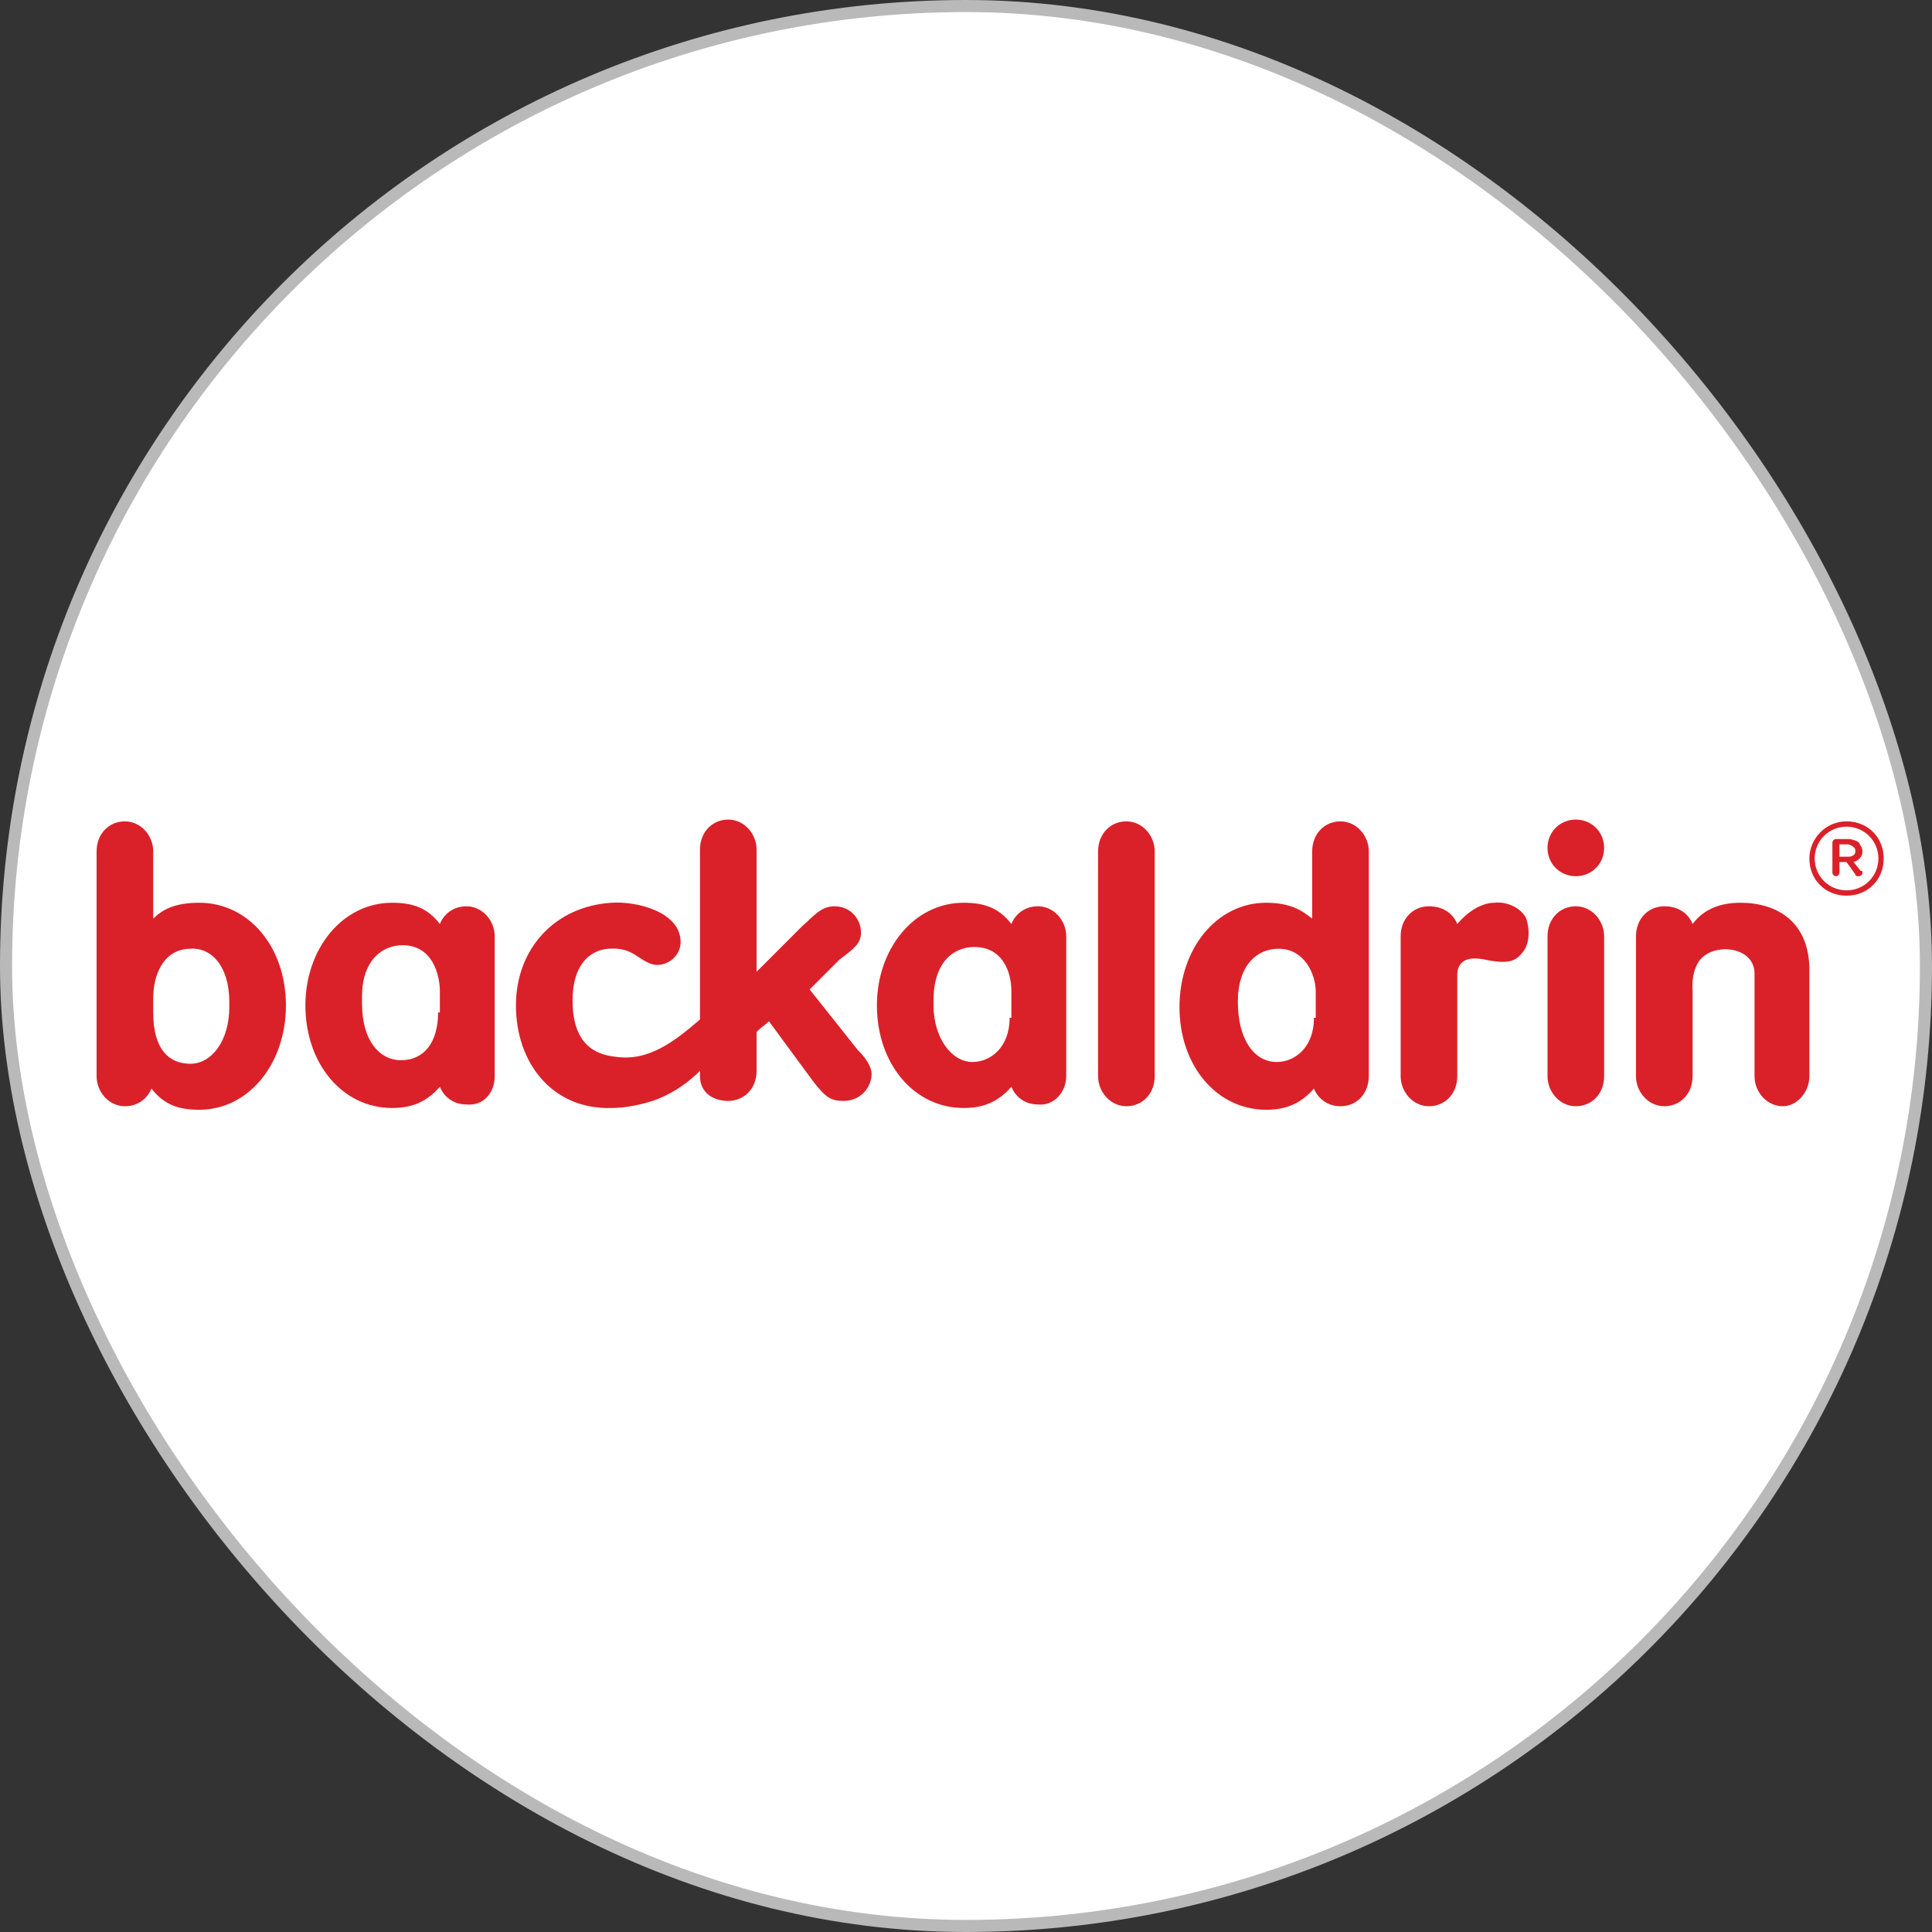
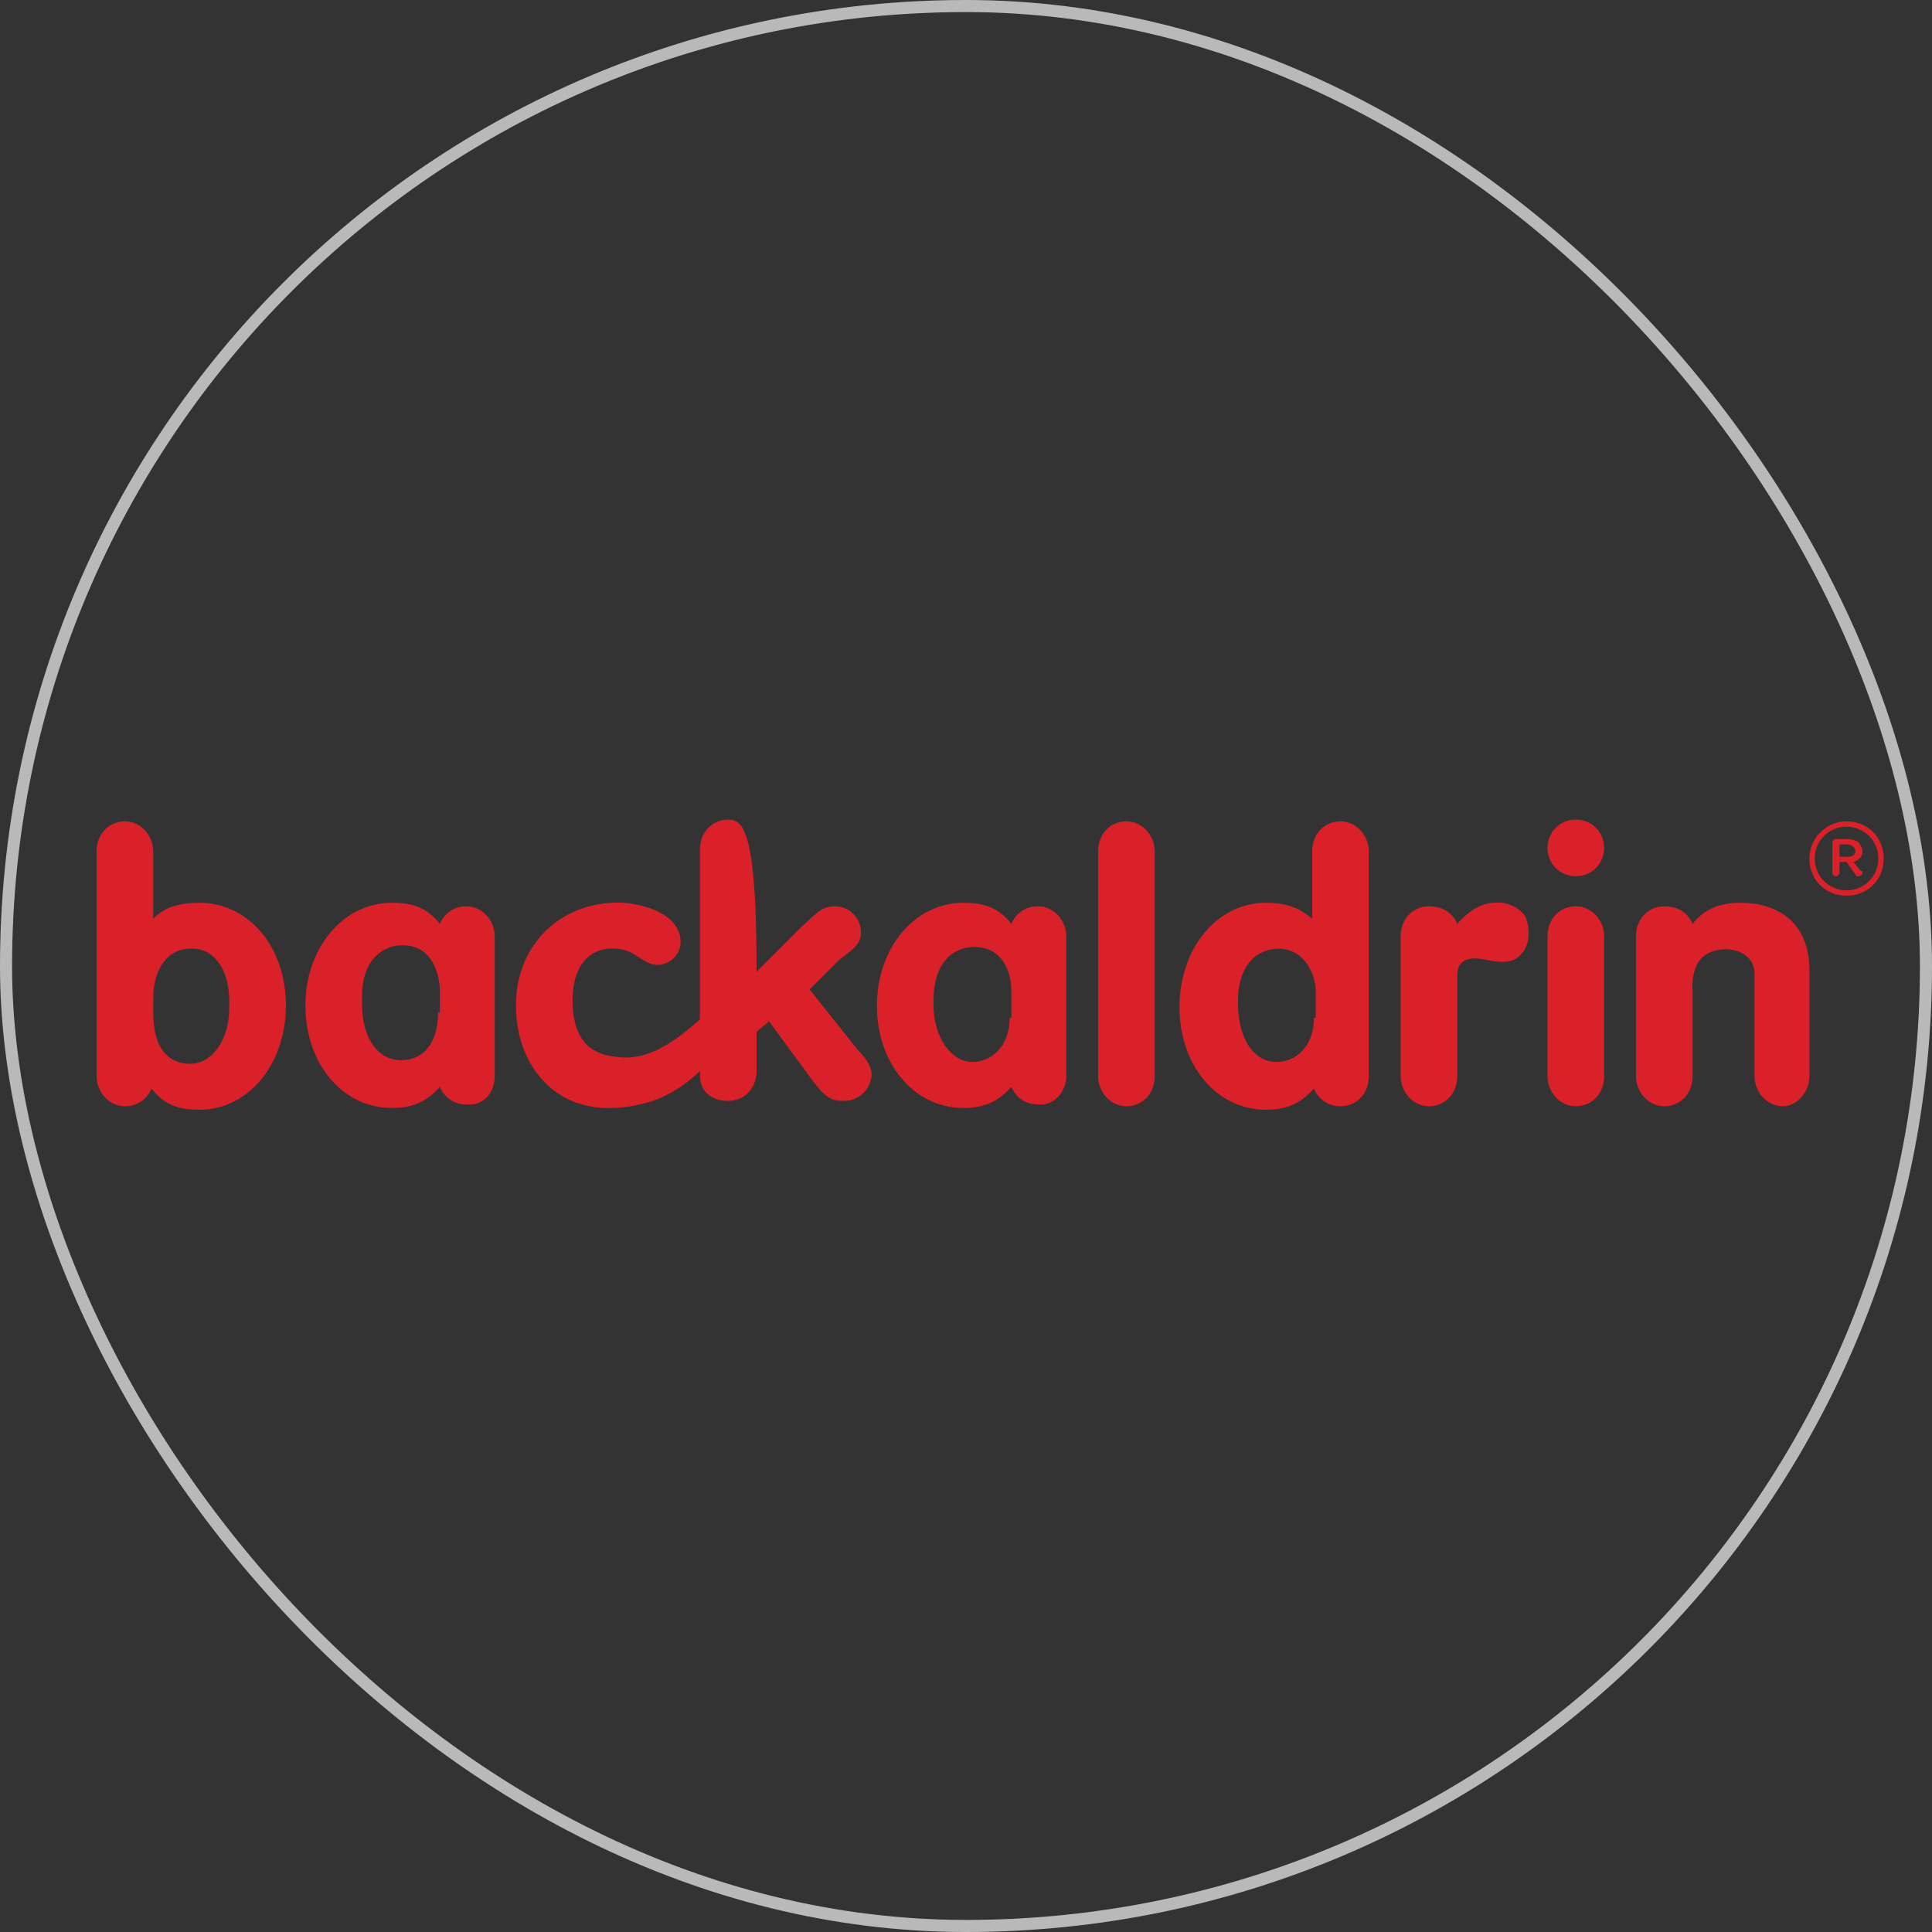
<svg xmlns="http://www.w3.org/2000/svg" width="240" height="240" viewBox="0 0 240 240" fill="none">
  <rect x="0" y="0" width="240" height="240" fill="#333333" stroke="none" />
-   <rect x="0.75" y="0.75" width="238.5" height="238.5" rx="119.25" fill="white" />
  <rect x="0.75" y="0.75" width="238.5" height="238.5" rx="119.25" stroke="#B9B9B9" stroke-width="1.5" />
-   <path d="M35.519 124.891C35.519 117.638 30.903 112.143 24.748 112.143C21.671 112.143 20.133 113.022 19.034 114.121V105.768C19.034 103.79 17.495 102.032 15.517 102.032C13.539 102.032 12 103.57 12 105.768V133.683C12 135.661 13.539 137.42 15.517 137.42C17.275 137.42 18.374 136.321 18.814 135.222C20.352 137.2 22.111 137.859 24.748 137.859C30.903 137.859 35.519 132.145 35.519 124.891ZM28.485 124.452V125.111C28.485 129.287 26.287 132.145 23.649 132.145C21.012 132.145 19.034 130.386 19.034 125.77V124.012C19.034 120.715 20.572 117.857 23.649 117.857C26.067 117.638 28.485 119.836 28.485 124.452ZM61.455 133.683V116.319C61.455 114.341 59.917 112.582 57.939 112.582C56.18 112.582 55.081 113.681 54.642 114.78C53.103 112.802 51.345 112.143 48.707 112.143C42.553 112.143 37.937 117.857 37.937 124.891C37.937 132.145 42.553 137.64 48.707 137.64C51.345 137.64 53.103 136.76 54.642 135.002C55.081 136.101 56.18 137.2 57.939 137.2C60.137 137.42 61.455 135.661 61.455 133.683ZM54.422 125.77C54.422 129.507 52.663 131.705 49.806 131.705C47.168 131.705 44.97 129.287 44.97 124.671V123.792C44.97 119.396 47.388 117.418 50.026 117.418C53.762 117.418 54.642 121.154 54.642 123.133V125.77H54.422ZM132.451 133.683V116.319C132.451 114.341 130.913 112.582 128.935 112.582C127.176 112.582 126.077 113.681 125.638 114.78C124.099 112.802 122.341 112.143 119.703 112.143C113.549 112.143 108.933 117.857 108.933 124.891C108.933 132.145 113.549 137.64 119.703 137.64C122.341 137.64 124.099 136.76 125.638 135.002C126.077 136.101 127.176 137.2 128.935 137.2C130.913 137.42 132.451 135.661 132.451 133.683ZM125.418 126.43C125.418 130.166 123 131.925 120.802 131.925C118.164 131.925 115.966 128.848 115.966 124.891V124.232C115.966 119.616 118.384 117.638 121.022 117.638C124.539 117.638 125.638 120.715 125.638 123.133V126.43H125.418ZM136.408 133.683C136.408 135.661 137.947 137.42 139.925 137.42C141.903 137.42 143.442 135.881 143.442 133.683V105.768C143.442 103.79 141.903 102.032 139.925 102.032C137.947 102.032 136.408 103.57 136.408 105.768V133.683ZM170.038 133.683V105.768C170.038 103.79 168.499 102.032 166.521 102.032C164.543 102.032 163.004 103.57 163.004 105.768V114.121C161.685 113.022 160.147 112.143 157.289 112.143C151.135 112.143 146.519 117.857 146.519 125.111C146.519 132.364 151.135 137.859 157.289 137.859C159.927 137.859 161.685 136.98 163.224 135.222C163.663 136.321 164.762 137.42 166.521 137.42C168.719 137.42 170.038 135.661 170.038 133.683ZM163.224 126.43C163.224 130.166 160.806 131.925 158.608 131.925C155.75 131.925 153.772 129.067 153.772 124.452C153.772 119.836 156.19 117.857 158.828 117.857C162.125 117.857 163.444 121.154 163.444 123.133V126.43H163.224ZM192.238 133.683C192.238 135.661 193.776 137.42 195.754 137.42C197.733 137.42 199.271 135.881 199.271 133.683V116.319C199.271 114.341 197.733 112.582 195.754 112.582C193.776 112.582 192.238 114.121 192.238 116.319V133.683ZM224.768 133.683V120.495C224.768 114.56 220.812 112.143 216.196 112.143C213.558 112.143 211.58 113.022 210.261 114.78C209.822 113.681 208.723 112.582 206.745 112.582C204.766 112.582 203.228 114.121 203.228 116.319V133.683C203.228 135.661 204.766 137.42 206.745 137.42C208.723 137.42 210.261 135.881 210.261 133.683V123.133C210.261 122.913 210.042 121.154 210.921 119.616C212.459 116.978 217.954 117.418 217.954 120.935V133.683C217.954 135.661 219.493 137.42 221.471 137.42C223.23 137.42 224.768 135.661 224.768 133.683ZM192.238 105.329C192.238 103.351 193.776 101.812 195.754 101.812C197.733 101.812 199.271 103.351 199.271 105.329C199.271 107.307 197.733 108.846 195.754 108.846C193.776 108.846 192.238 107.307 192.238 105.329ZM106.954 115.879C106.954 114.121 105.636 112.582 103.657 112.582C101.899 112.582 101.02 113.901 99.701 115L93.986 120.715V105.549C93.986 103.57 92.448 101.812 90.469 101.812C88.491 101.812 86.953 103.35 86.953 105.549V126.65C83.875 129.287 80.578 131.925 76.402 131.265C72.226 130.826 71.127 127.749 71.127 124.232C71.127 120.055 73.105 118.077 75.523 117.857C78.38 117.638 79.04 118.956 80.578 119.616C82.337 120.495 84.754 118.956 84.535 116.758C84.315 113.242 79.04 111.923 75.962 112.143C68.929 112.582 64.093 117.857 64.093 124.891C64.093 132.145 68.709 137.859 75.962 137.64C77.721 137.64 79.919 137.2 81.677 136.541C83.875 135.661 85.634 134.343 86.953 133.024V133.683C86.953 135.661 88.491 136.76 90.469 136.76C92.448 136.76 93.986 135.222 93.986 133.024V128.188C94.645 127.529 95.085 127.309 95.525 126.869L101.02 134.343C102.558 136.321 103.218 136.76 104.756 136.76C107.174 136.76 108.273 134.782 108.273 133.463C108.273 132.364 107.394 131.265 106.515 130.386L100.58 122.913L104.317 119.176C106.075 117.857 106.954 117.198 106.954 115.879ZM189.6 114.121C189.16 113.022 187.402 111.923 185.644 112.143C183.885 112.143 182.127 113.461 181.028 114.78C180.588 113.681 179.489 112.582 177.511 112.582C175.533 112.582 173.994 114.121 173.994 116.319V133.683C173.994 135.661 175.533 137.42 177.511 137.42C179.489 137.42 181.028 135.881 181.028 133.683V121.374C181.028 120.935 180.808 118.517 184.325 119.176C187.402 119.836 188.281 119.396 189.16 118.297C190.04 117.198 190.04 115.44 189.6 114.121ZM234 106.648C234 104.01 232.022 102.032 229.384 102.032C226.747 102.032 224.768 104.23 224.768 106.648C224.768 109.285 226.747 111.263 229.384 111.263C232.022 111.263 234 109.285 234 106.648ZM233.341 106.648C233.341 108.846 231.582 110.604 229.384 110.604C227.186 110.604 225.428 108.846 225.428 106.648C225.428 104.45 227.186 102.691 229.384 102.691C231.582 102.691 233.341 104.45 233.341 106.648Z" fill="#DA2129" />
+   <path d="M35.519 124.891C35.519 117.638 30.903 112.143 24.748 112.143C21.671 112.143 20.133 113.022 19.034 114.121V105.768C19.034 103.79 17.495 102.032 15.517 102.032C13.539 102.032 12 103.57 12 105.768V133.683C12 135.661 13.539 137.42 15.517 137.42C17.275 137.42 18.374 136.321 18.814 135.222C20.352 137.2 22.111 137.859 24.748 137.859C30.903 137.859 35.519 132.145 35.519 124.891ZM28.485 124.452V125.111C28.485 129.287 26.287 132.145 23.649 132.145C21.012 132.145 19.034 130.386 19.034 125.77V124.012C19.034 120.715 20.572 117.857 23.649 117.857C26.067 117.638 28.485 119.836 28.485 124.452ZM61.455 133.683V116.319C61.455 114.341 59.917 112.582 57.939 112.582C56.18 112.582 55.081 113.681 54.642 114.78C53.103 112.802 51.345 112.143 48.707 112.143C42.553 112.143 37.937 117.857 37.937 124.891C37.937 132.145 42.553 137.64 48.707 137.64C51.345 137.64 53.103 136.76 54.642 135.002C55.081 136.101 56.18 137.2 57.939 137.2C60.137 137.42 61.455 135.661 61.455 133.683ZM54.422 125.77C54.422 129.507 52.663 131.705 49.806 131.705C47.168 131.705 44.97 129.287 44.97 124.671V123.792C44.97 119.396 47.388 117.418 50.026 117.418C53.762 117.418 54.642 121.154 54.642 123.133V125.77H54.422ZM132.451 133.683V116.319C132.451 114.341 130.913 112.582 128.935 112.582C127.176 112.582 126.077 113.681 125.638 114.78C124.099 112.802 122.341 112.143 119.703 112.143C113.549 112.143 108.933 117.857 108.933 124.891C108.933 132.145 113.549 137.64 119.703 137.64C122.341 137.64 124.099 136.76 125.638 135.002C126.077 136.101 127.176 137.2 128.935 137.2C130.913 137.42 132.451 135.661 132.451 133.683ZM125.418 126.43C125.418 130.166 123 131.925 120.802 131.925C118.164 131.925 115.966 128.848 115.966 124.891V124.232C115.966 119.616 118.384 117.638 121.022 117.638C124.539 117.638 125.638 120.715 125.638 123.133V126.43H125.418ZM136.408 133.683C136.408 135.661 137.947 137.42 139.925 137.42C141.903 137.42 143.442 135.881 143.442 133.683V105.768C143.442 103.79 141.903 102.032 139.925 102.032C137.947 102.032 136.408 103.57 136.408 105.768V133.683ZM170.038 133.683V105.768C170.038 103.79 168.499 102.032 166.521 102.032C164.543 102.032 163.004 103.57 163.004 105.768V114.121C161.685 113.022 160.147 112.143 157.289 112.143C151.135 112.143 146.519 117.857 146.519 125.111C146.519 132.364 151.135 137.859 157.289 137.859C159.927 137.859 161.685 136.98 163.224 135.222C163.663 136.321 164.762 137.42 166.521 137.42C168.719 137.42 170.038 135.661 170.038 133.683ZM163.224 126.43C163.224 130.166 160.806 131.925 158.608 131.925C155.75 131.925 153.772 129.067 153.772 124.452C153.772 119.836 156.19 117.857 158.828 117.857C162.125 117.857 163.444 121.154 163.444 123.133V126.43H163.224ZM192.238 133.683C192.238 135.661 193.776 137.42 195.754 137.42C197.733 137.42 199.271 135.881 199.271 133.683V116.319C199.271 114.341 197.733 112.582 195.754 112.582C193.776 112.582 192.238 114.121 192.238 116.319V133.683ZM224.768 133.683V120.495C224.768 114.56 220.812 112.143 216.196 112.143C213.558 112.143 211.58 113.022 210.261 114.78C209.822 113.681 208.723 112.582 206.745 112.582C204.766 112.582 203.228 114.121 203.228 116.319V133.683C203.228 135.661 204.766 137.42 206.745 137.42C208.723 137.42 210.261 135.881 210.261 133.683V123.133C210.261 122.913 210.042 121.154 210.921 119.616C212.459 116.978 217.954 117.418 217.954 120.935V133.683C217.954 135.661 219.493 137.42 221.471 137.42C223.23 137.42 224.768 135.661 224.768 133.683ZM192.238 105.329C192.238 103.351 193.776 101.812 195.754 101.812C197.733 101.812 199.271 103.351 199.271 105.329C199.271 107.307 197.733 108.846 195.754 108.846C193.776 108.846 192.238 107.307 192.238 105.329ZM106.954 115.879C106.954 114.121 105.636 112.582 103.657 112.582C101.899 112.582 101.02 113.901 99.701 115L93.986 120.715C93.986 103.57 92.448 101.812 90.469 101.812C88.491 101.812 86.953 103.35 86.953 105.549V126.65C83.875 129.287 80.578 131.925 76.402 131.265C72.226 130.826 71.127 127.749 71.127 124.232C71.127 120.055 73.105 118.077 75.523 117.857C78.38 117.638 79.04 118.956 80.578 119.616C82.337 120.495 84.754 118.956 84.535 116.758C84.315 113.242 79.04 111.923 75.962 112.143C68.929 112.582 64.093 117.857 64.093 124.891C64.093 132.145 68.709 137.859 75.962 137.64C77.721 137.64 79.919 137.2 81.677 136.541C83.875 135.661 85.634 134.343 86.953 133.024V133.683C86.953 135.661 88.491 136.76 90.469 136.76C92.448 136.76 93.986 135.222 93.986 133.024V128.188C94.645 127.529 95.085 127.309 95.525 126.869L101.02 134.343C102.558 136.321 103.218 136.76 104.756 136.76C107.174 136.76 108.273 134.782 108.273 133.463C108.273 132.364 107.394 131.265 106.515 130.386L100.58 122.913L104.317 119.176C106.075 117.857 106.954 117.198 106.954 115.879ZM189.6 114.121C189.16 113.022 187.402 111.923 185.644 112.143C183.885 112.143 182.127 113.461 181.028 114.78C180.588 113.681 179.489 112.582 177.511 112.582C175.533 112.582 173.994 114.121 173.994 116.319V133.683C173.994 135.661 175.533 137.42 177.511 137.42C179.489 137.42 181.028 135.881 181.028 133.683V121.374C181.028 120.935 180.808 118.517 184.325 119.176C187.402 119.836 188.281 119.396 189.16 118.297C190.04 117.198 190.04 115.44 189.6 114.121ZM234 106.648C234 104.01 232.022 102.032 229.384 102.032C226.747 102.032 224.768 104.23 224.768 106.648C224.768 109.285 226.747 111.263 229.384 111.263C232.022 111.263 234 109.285 234 106.648ZM233.341 106.648C233.341 108.846 231.582 110.604 229.384 110.604C227.186 110.604 225.428 108.846 225.428 106.648C225.428 104.45 227.186 102.691 229.384 102.691C231.582 102.691 233.341 104.45 233.341 106.648Z" fill="#DA2129" />
  <path d="M231.362 105.768C231.362 105.328 231.143 105.109 230.923 104.669C230.703 104.449 230.044 104.229 229.604 104.229H228.065C227.846 104.229 227.626 104.449 227.626 104.669V108.406C227.626 108.625 227.846 108.845 228.065 108.845C228.285 108.845 228.505 108.625 228.505 108.406V107.087H229.384L230.483 108.625C230.483 108.845 230.703 108.845 230.923 108.845C231.143 108.845 231.362 108.625 231.362 108.406C231.362 108.186 231.362 108.186 231.143 108.186L230.263 107.087C230.923 106.867 231.362 106.427 231.362 105.768ZM230.483 105.768C230.483 106.208 230.044 106.427 229.604 106.427H228.505V104.889H229.604C230.263 105.109 230.483 105.328 230.483 105.768Z" fill="#DA2129" />
</svg>